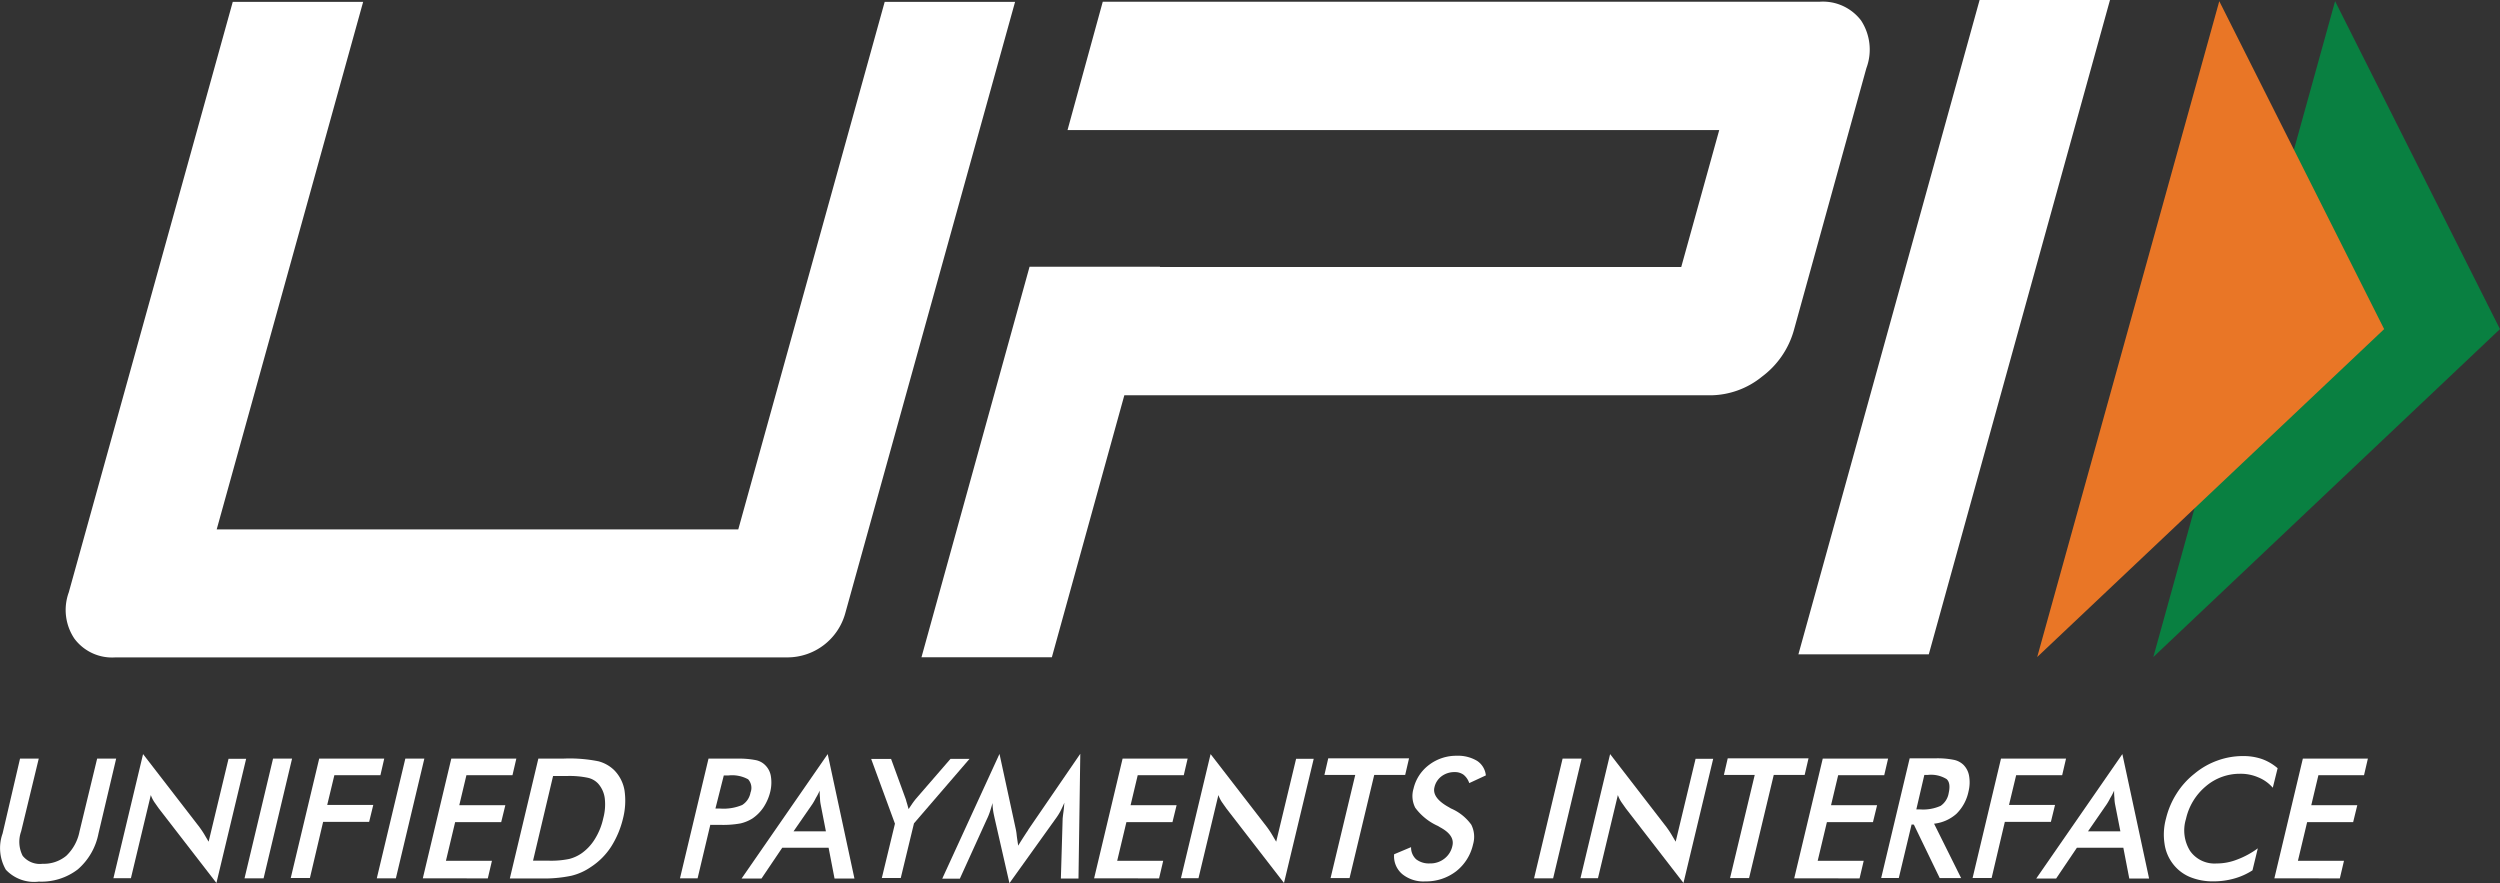
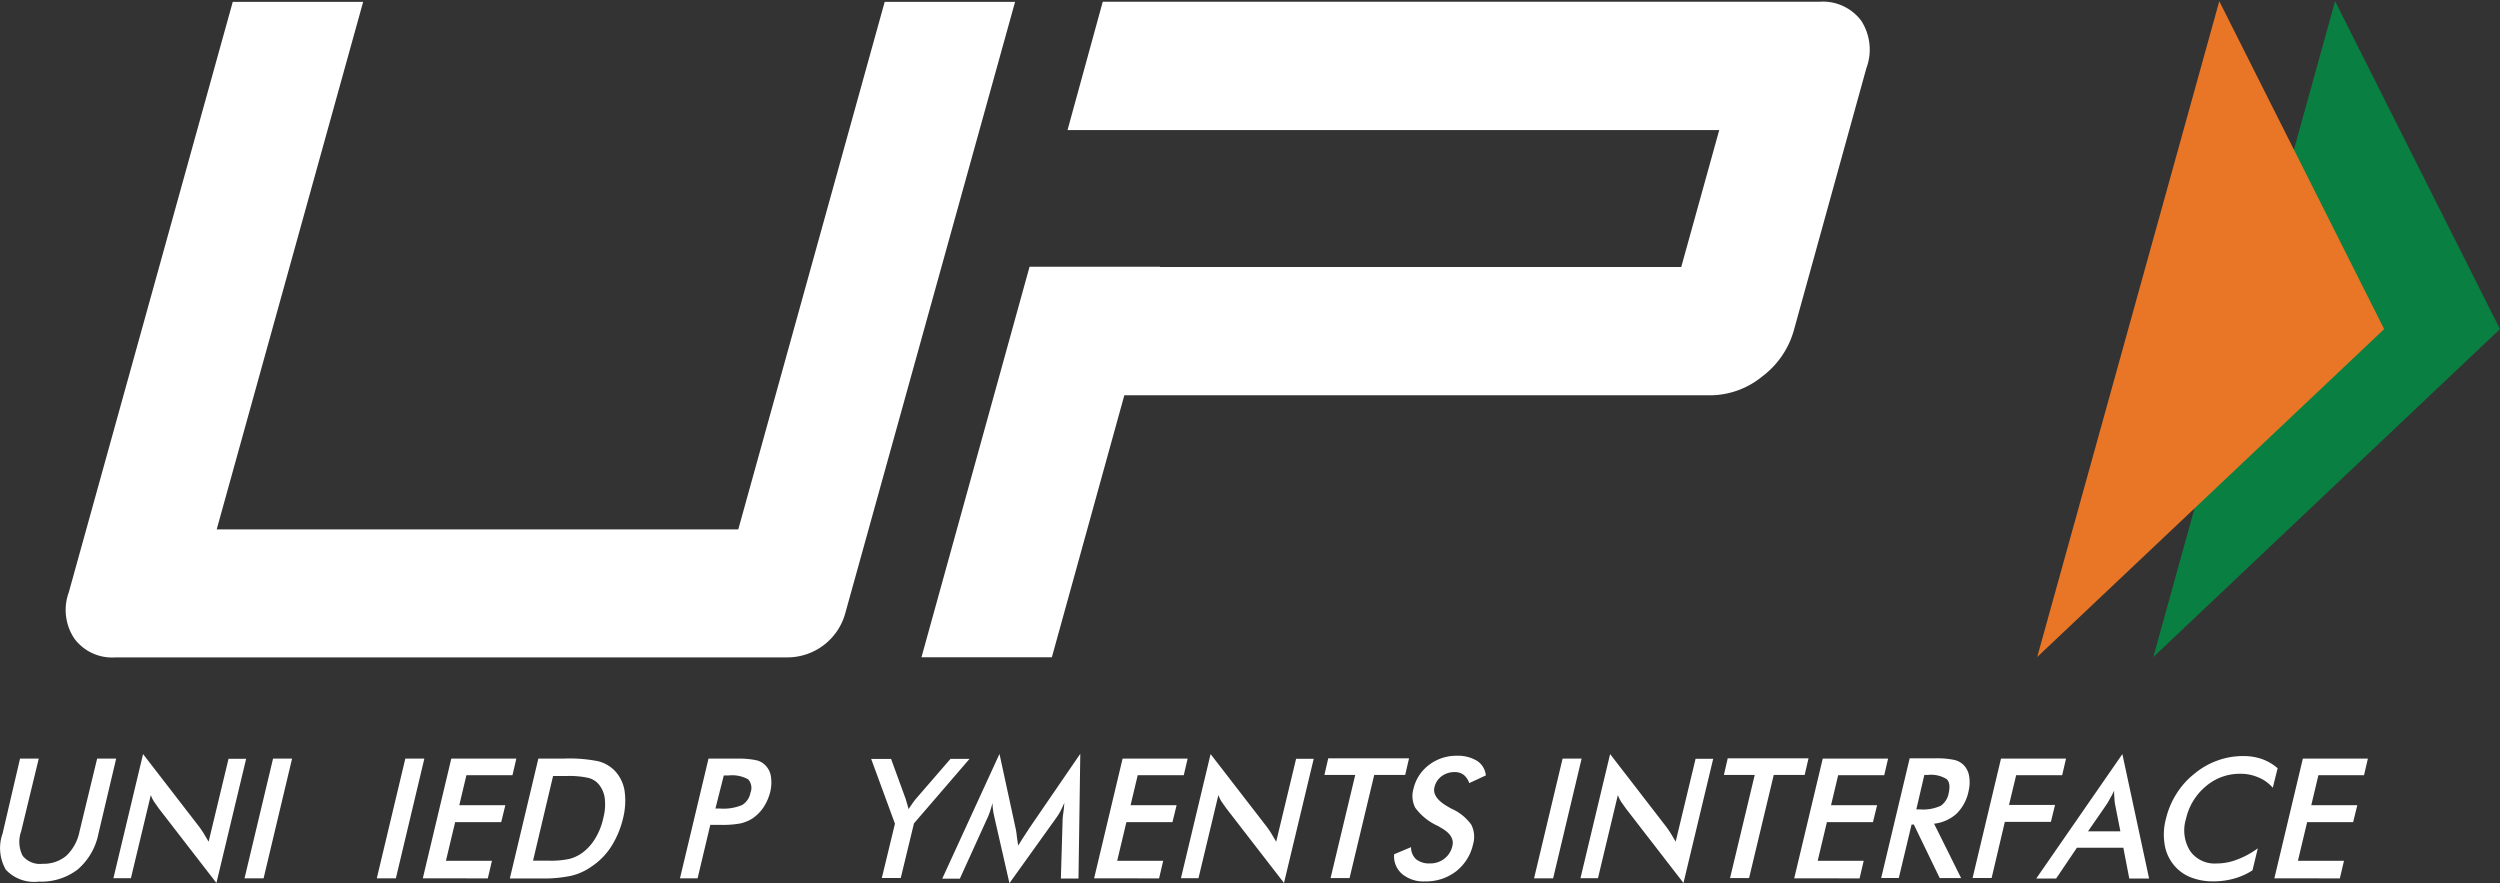
<svg xmlns="http://www.w3.org/2000/svg" width="56.774" height="20.061" viewBox="0 0 56.774 20.061">
  <rect x="0" y="0" width="56.774" height="20.061" fill="#333333" stroke="none" />
  <g id="Group_329" data-name="Group 329" transform="translate(-759 -4784.439)">
    <g id="Group_326" data-name="Group 326" transform="translate(759 4801.559)">
      <path id="Path_2757" data-name="Path 2757" d="M2827.473,499.048h.425l-.4,1.653a.7.7,0,0,0,.034.553.5.5,0,0,0,.452.182.8.8,0,0,0,.54-.182,1.035,1.035,0,0,0,.3-.553l.4-1.653h.432l-.4,1.693a1.439,1.439,0,0,1-.472.823,1.358,1.358,0,0,1-.884.277.878.878,0,0,1-.749-.27.983.983,0,0,1-.074-.823Z" transform="translate(-2827.018 -498.94)" fill="#fff" />
      <path id="Path_2758" data-name="Path 2758" d="M2867.084,500.2l.675-2.826,1.281,1.659c.034.047.067.094.1.148s.067.115.108.182l.452-1.882h.4l-.675,2.82-1.309-1.693-.1-.142a.729.729,0,0,1-.081-.162l-.452,1.889h-.4Z" transform="translate(-2864.51 -497.369)" fill="#fff" />
      <path id="Path_2759" data-name="Path 2759" d="M2913.5,501.766l.648-2.719h.432l-.647,2.719Z" transform="translate(-2907.947 -498.94)" fill="#fff" />
-       <path id="Path_2760" data-name="Path 2760" d="M2929.78,501.766l.648-2.719h1.477l-.087.378h-1.046l-.162.674h1.046l-.094.385h-1.045l-.3,1.275h-.432Z" transform="translate(-2923.179 -498.94)" fill="#fff" />
      <path id="Path_2761" data-name="Path 2761" d="M2960.235,501.766l.648-2.719h.432l-.647,2.719Z" transform="translate(-2951.678 -498.94)" fill="#fff" />
      <path id="Path_2762" data-name="Path 2762" d="M2976.514,501.766l.647-2.719h1.477l-.088.378h-1.046l-.162.681h1.046l-.094.385h-1.046l-.209.877h1.045l-.094.4Z" transform="translate(-2966.912 -498.94)" fill="#fff" />
      <path id="Path_2763" data-name="Path 2763" d="M3007.284,501.766l.647-2.719h.58a3.333,3.333,0,0,1,.782.061.807.807,0,0,1,.358.2.859.859,0,0,1,.236.459,1.63,1.63,0,0,1-.034.641,2.106,2.106,0,0,1-.27.641,1.559,1.559,0,0,1-.458.459,1.318,1.318,0,0,1-.445.2,3,3,0,0,1-.7.061h-.695Zm.526-.4h.364a2.013,2.013,0,0,0,.459-.04.877.877,0,0,0,.29-.135,1.1,1.1,0,0,0,.3-.331,1.482,1.482,0,0,0,.182-.459,1.2,1.2,0,0,0,.034-.452.621.621,0,0,0-.148-.331.456.456,0,0,0-.236-.135,2.012,2.012,0,0,0-.479-.04h-.311Z" transform="translate(-2995.705 -498.94)" fill="#fff" />
      <path id="Path_2764" data-name="Path 2764" d="M3068.05,500.546l-.29,1.221h-.4l.648-2.719h.654a1.97,1.97,0,0,1,.418.034.413.413,0,0,1,.209.108.45.45,0,0,1,.135.256.894.894,0,0,1-.013.351,1.13,1.13,0,0,1-.155.358.928.928,0,0,1-.256.256.909.909,0,0,1-.263.108,2.22,2.22,0,0,1-.432.034h-.25Zm.115-.364h.108a1.091,1.091,0,0,0,.5-.081.42.42,0,0,0,.189-.283.29.29,0,0,0-.054-.3.757.757,0,0,0-.445-.088h-.108Z" transform="translate(-3051.918 -498.94)" fill="#fff" />
-       <path id="Path_2765" data-name="Path 2765" d="M3091.311,500.2l-.135-.7h-1.052l-.472.7h-.452l1.956-2.826.607,2.826Zm-.931-1.072h.735l-.121-.621a.819.819,0,0,1-.013-.135,1.336,1.336,0,0,1-.007-.169,1.37,1.37,0,0,1-.088.169,1.314,1.314,0,0,1-.081.142Z" transform="translate(-3072.359 -497.369)" fill="#fff" />
      <path id="Path_2766" data-name="Path 2766" d="M3135.23,501.866l.3-1.241-.54-1.471h.452l.337.924c.007.027.013.054.027.094s.02.081.034.121l.081-.121c.027-.04.054-.074.081-.108l.789-.911h.432l-1.261,1.464-.3,1.241h-.432Z" transform="translate(-3115.206 -499.039)" fill="#fff" />
      <path id="Path_2767" data-name="Path 2767" d="M3162.924,498.853c0-.02.007-.081.02-.175s.013-.142.02-.2c-.027.061-.054.121-.088.189a1.494,1.494,0,0,1-.121.189l-1.039,1.45-.337-1.477c-.013-.061-.027-.122-.034-.175a1.4,1.4,0,0,1-.013-.169c-.014.054-.034.115-.054.182a1.491,1.491,0,0,1-.081.2l-.607,1.336h-.4l1.3-2.833.371,1.713a1.138,1.138,0,0,1,.02.135c.007.061.02.142.034.236.047-.081.108-.175.189-.3a.575.575,0,0,0,.047-.074l1.174-1.713-.041,2.833h-.4Z" transform="translate(-3138.792 -497.369)" fill="#fff" />
      <path id="Path_2768" data-name="Path 2768" d="M3213.857,501.766l.647-2.719h1.477l-.088.378h-1.046l-.162.681h1.045l-.094.385h-1.046l-.209.877h1.045l-.094.4Z" transform="translate(-3189.01 -498.94)" fill="#fff" />
      <path id="Path_2769" data-name="Path 2769" d="M3244.522,500.2l.675-2.826,1.282,1.659c.034.047.067.094.1.148s.067.115.108.182l.452-1.882h.4l-.675,2.82-1.309-1.693-.1-.142a.73.73,0,0,1-.081-.162l-.452,1.889h-.4Z" transform="translate(-3217.705 -497.369)" fill="#fff" />
      <path id="Path_2770" data-name="Path 2770" d="M3296.381,499.32l-.56,2.341h-.431l.56-2.341h-.7l.087-.378h1.835l-.088.378Z" transform="translate(-3265.173 -498.841)" fill="#fff" />
      <path id="Path_2771" data-name="Path 2771" d="M3319.918,500.336l.385-.162a.362.362,0,0,0,.115.276.472.472,0,0,0,.31.094.513.513,0,0,0,.331-.108.492.492,0,0,0,.182-.29q.06-.243-.283-.425a.429.429,0,0,0-.074-.041,1.3,1.3,0,0,1-.486-.4.581.581,0,0,1-.04-.432.941.941,0,0,1,.351-.54,1.018,1.018,0,0,1,.627-.209.847.847,0,0,1,.465.115.446.446,0,0,1,.2.331l-.377.175a.41.41,0,0,0-.128-.189.329.329,0,0,0-.2-.061.486.486,0,0,0-.3.094.428.428,0,0,0-.162.25c-.041.162.074.317.337.459a.335.335,0,0,0,.047.027,1.1,1.1,0,0,1,.452.364.608.608,0,0,1,.041.445,1.074,1.074,0,0,1-.385.614,1.119,1.119,0,0,1-.7.229.761.761,0,0,1-.519-.162A.529.529,0,0,1,3319.918,500.336Z" transform="translate(-3288.258 -498.056)" fill="#fff" />
      <path id="Path_2772" data-name="Path 2772" d="M3369.39,501.766l.648-2.719h.432l-.647,2.719Z" transform="translate(-3334.552 -498.94)" fill="#fff" />
      <path id="Path_2773" data-name="Path 2773" d="M3385.773,500.2l.675-2.826,1.281,1.659c.034.047.067.094.1.148s.068.115.108.182l.452-1.882h.4l-.675,2.82-1.309-1.693-.1-.142a.731.731,0,0,1-.081-.162l-.452,1.889h-.4Z" transform="translate(-3349.883 -497.369)" fill="#fff" />
      <path id="Path_2774" data-name="Path 2774" d="M3437.63,499.32l-.56,2.341h-.432l.56-2.341h-.7l.087-.378h1.835l-.088.378Z" transform="translate(-3397.349 -498.841)" fill="#fff" />
      <path id="Path_2775" data-name="Path 2775" d="M3461.386,501.766l.648-2.719h1.484l-.088.378h-1.046l-.162.681h1.046l-.094.385h-1.046l-.209.877h1.045l-.094.4Z" transform="translate(-3420.64 -498.94)" fill="#fff" />
      <path id="Path_2776" data-name="Path 2776" d="M3492.746,500.446l-.29,1.214h-.4l.647-2.718h.6a1.89,1.89,0,0,1,.4.034.441.441,0,0,1,.222.115.464.464,0,0,1,.128.256.855.855,0,0,1-.013.344.991.991,0,0,1-.277.513.918.918,0,0,1-.506.223l.614,1.234h-.486l-.587-1.214Zm.108-.344h.081a.968.968,0,0,0,.472-.081.437.437,0,0,0,.182-.29c.033-.148.02-.256-.047-.317a.674.674,0,0,0-.425-.095h-.081Z" transform="translate(-3449.335 -498.841)" fill="#fff" />
      <path id="Path_2777" data-name="Path 2777" d="M3524.4,501.766l.647-2.719h1.477l-.088.378h-1.045l-.162.674h1.045l-.094.385h-1.046l-.3,1.275h-.432Z" transform="translate(-3479.605 -498.94)" fill="#fff" />
      <path id="Path_2778" data-name="Path 2778" d="M3549.089,500.2l-.135-.7H3547.9l-.472.7h-.452l1.956-2.826.607,2.826Zm-.937-1.072h.735l-.122-.621a.847.847,0,0,1-.013-.135,1.385,1.385,0,0,1-.007-.169,1.337,1.337,0,0,1-.088.169,1.356,1.356,0,0,1-.081.142Z" transform="translate(-3500.734 -497.369)" fill="#fff" />
      <path id="Path_2779" data-name="Path 2779" d="M3594.577,498.728a.864.864,0,0,0-.331-.236,1,1,0,0,0-.412-.081,1.185,1.185,0,0,0-.776.283,1.346,1.346,0,0,0-.452.742.881.881,0,0,0,.094.729.678.678,0,0,0,.6.283,1.264,1.264,0,0,0,.465-.088,1.918,1.918,0,0,0,.472-.256l-.121.5a1.5,1.5,0,0,1-.425.189,1.718,1.718,0,0,1-.459.061,1.35,1.35,0,0,1-.54-.1.94.94,0,0,1-.385-.3.963.963,0,0,1-.189-.459,1.375,1.375,0,0,1,.034-.567,1.864,1.864,0,0,1,.236-.56,1.779,1.779,0,0,1,.411-.459,1.725,1.725,0,0,1,.526-.3,1.683,1.683,0,0,1,.573-.1,1.289,1.289,0,0,1,.432.067,1.133,1.133,0,0,1,.357.209Z" transform="translate(-3542.963 -497.959)" fill="#fff" />
      <path id="Path_2780" data-name="Path 2780" d="M3631.2,501.766l.647-2.719h1.477l-.088.378H3632.2l-.162.681h1.045l-.094.385h-1.045l-.209.877h1.046l-.094.4Z" transform="translate(-3579.55 -498.94)" fill="#fff" />
    </g>
    <g id="Group_327" data-name="Group 327" transform="translate(760.495 4784.439)">
-       <path id="Path_2781" data-name="Path 2781" d="M3465.818,245.69h-2.961l4.115-14.86h2.961Z" transform="translate(-3423.511 -230.83)" fill="#fff" />
      <path id="Path_2782" data-name="Path 2782" d="M3174.078,231.885a1.089,1.089,0,0,0-.951-.425h-16.27l-.8,2.914h14.8l-.863,3.11h-11.838v-.007h-2.961l-2.455,8.87h2.961l1.646-5.95h13.309a1.877,1.877,0,0,0,1.174-.425,1.978,1.978,0,0,0,.722-1.052l1.646-5.95A1.208,1.208,0,0,0,3174.078,231.885Z" transform="translate(-3133.309 -231.42)" fill="#fff" />
      <path id="Path_2783" data-name="Path 2783" d="M2868,245.349a1.364,1.364,0,0,1-1.309,1h-15.265a1.067,1.067,0,0,1-.931-.425,1.168,1.168,0,0,1-.128-1.052l3.724-13.41h2.961l-3.326,11.98h11.845l3.325-11.98h2.961Z" transform="translate(-2850.3 -231.42)" fill="#fff" />
    </g>
    <g id="Group_328" data-name="Group 328" transform="translate(805.264 4784.466)">
      <path id="Path_2784" data-name="Path 2784" d="M3592.483,231.25l3.744,7.447-7.872,7.447Z" transform="translate(-3585.718 -231.25)" fill="#098041" />
      <path id="Path_2785" data-name="Path 2785" d="M3551.427,231.25l3.744,7.447-7.879,7.447Z" transform="translate(-3547.292 -231.25)" fill="#e97626" />
    </g>
  </g>
</svg>